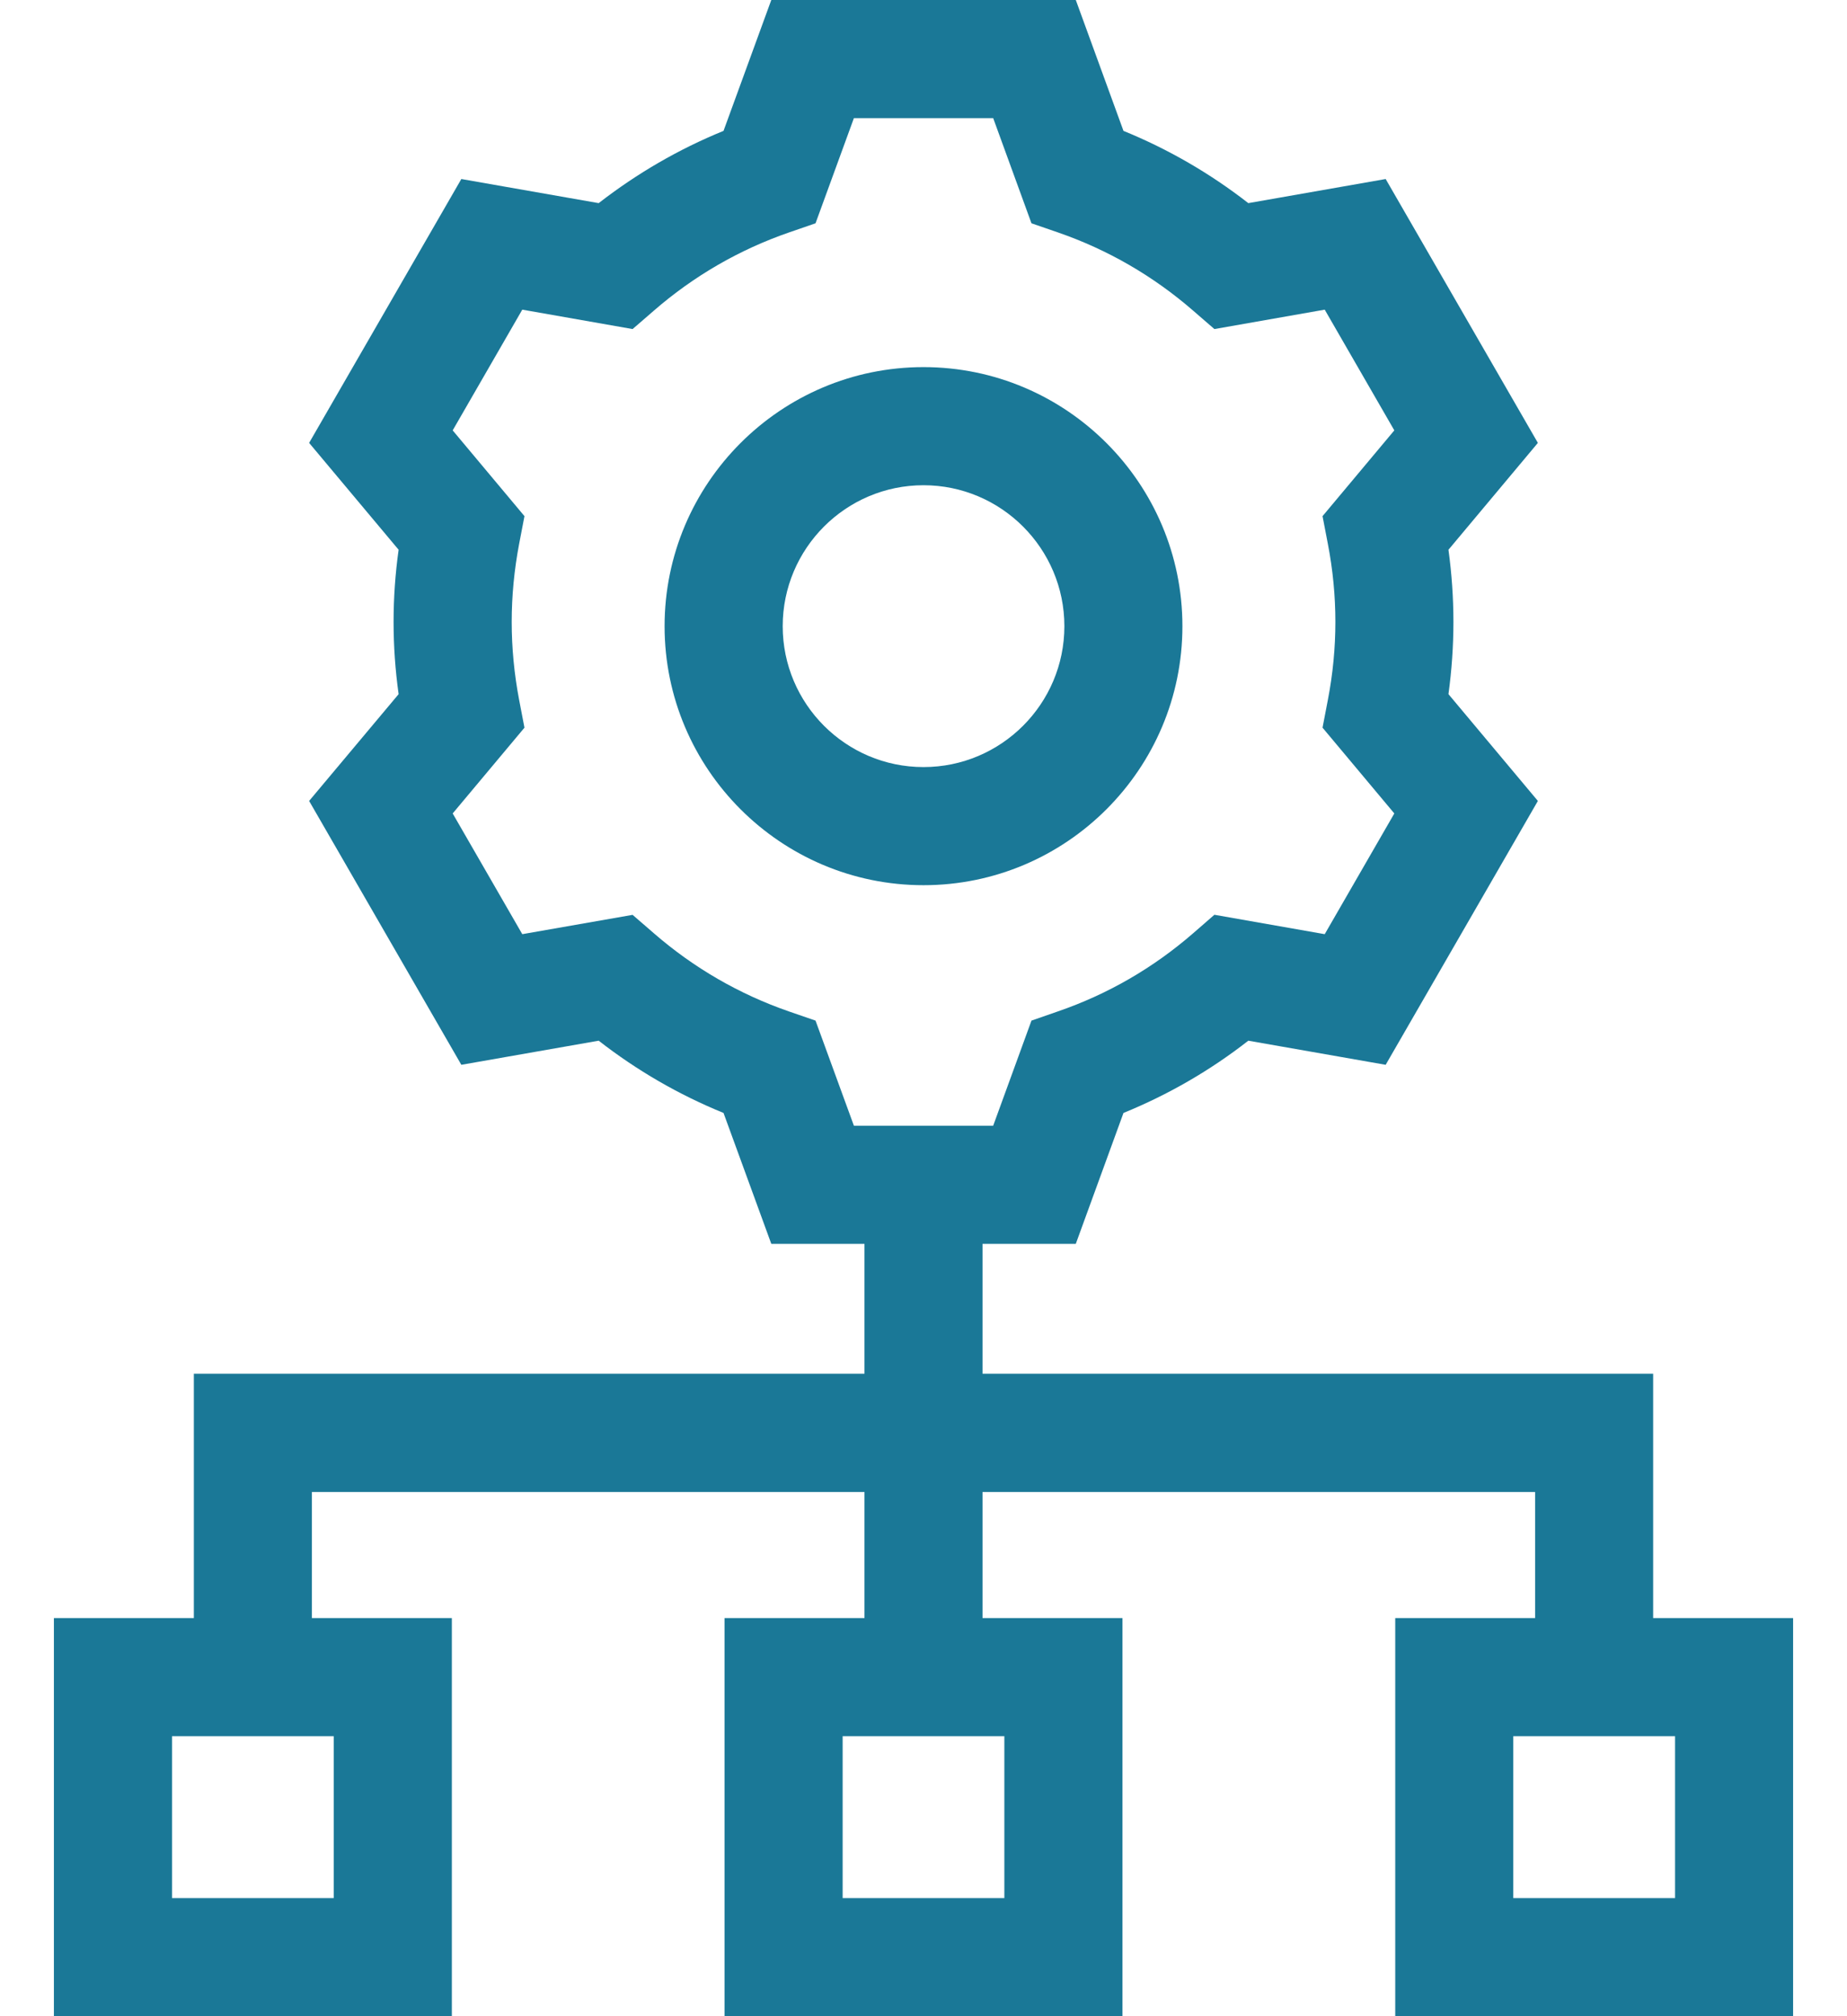
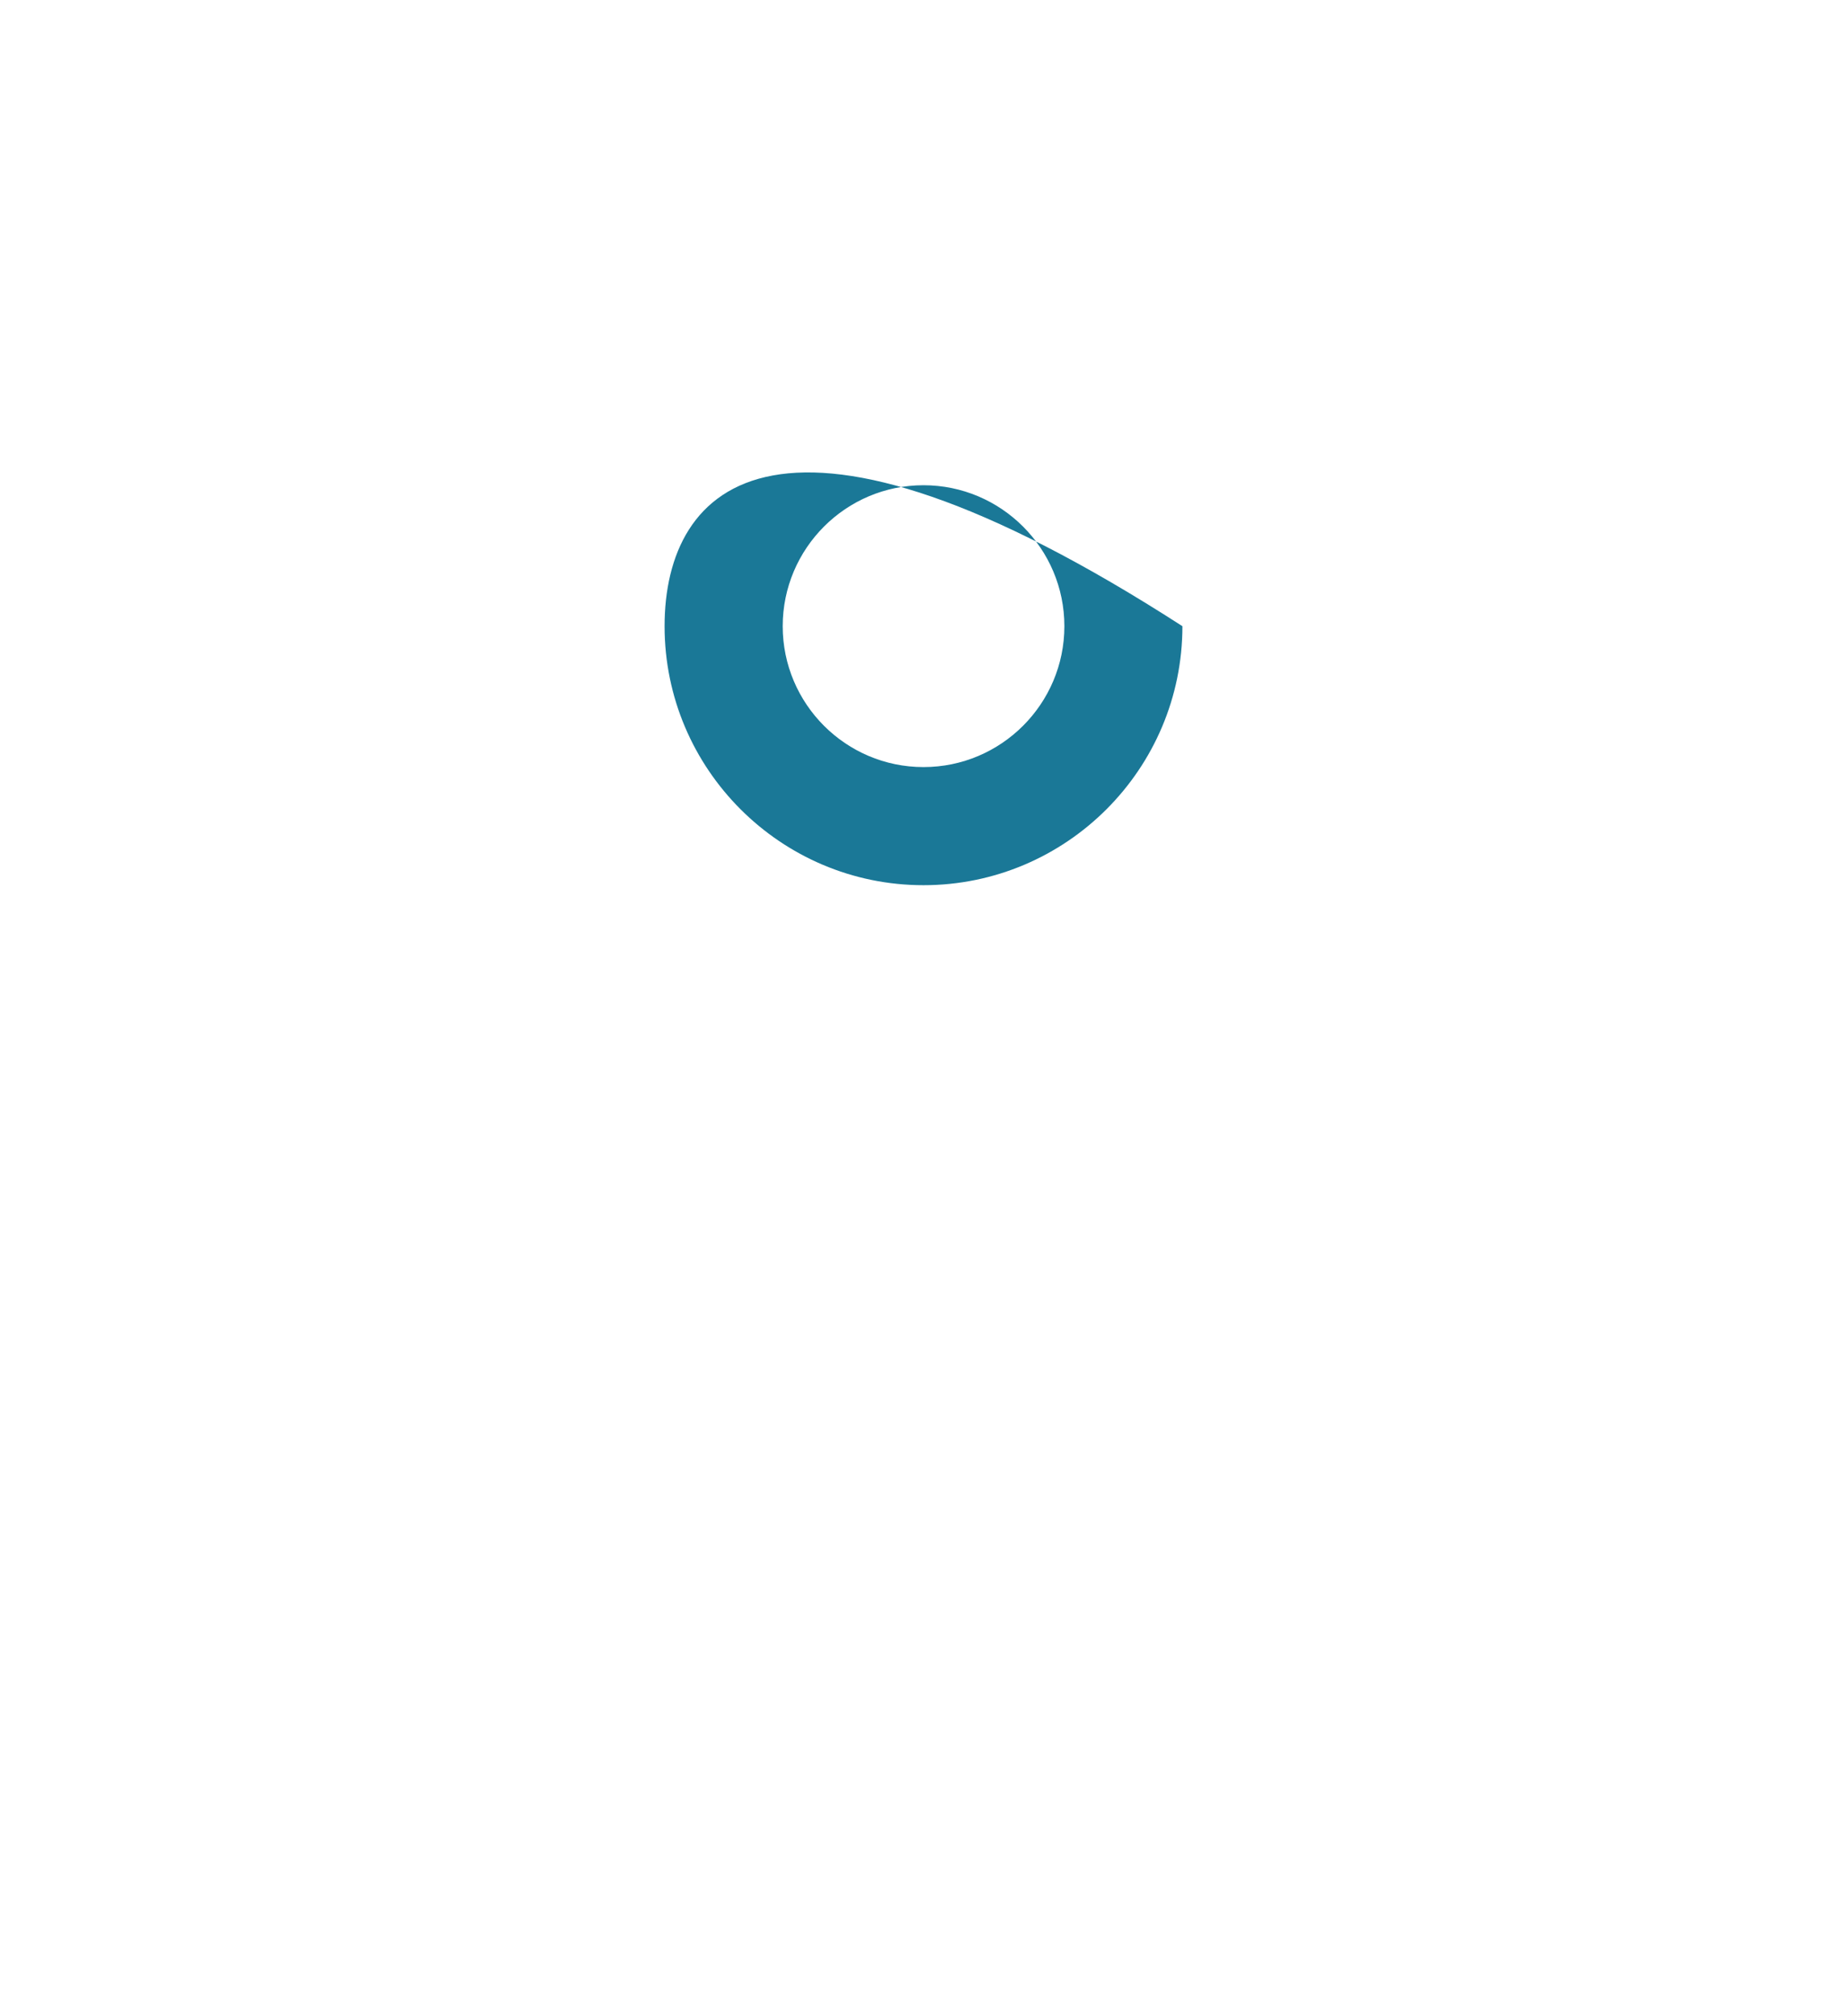
<svg xmlns="http://www.w3.org/2000/svg" width="22" height="24" viewBox="0 0 22 24" fill="none">
-   <path d="M14.084 7.454C14.084 5.753 12.701 4.37 11 4.37C9.3 4.37 7.916 5.753 7.916 7.454C7.916 9.154 9.3 10.537 11 10.537C12.701 10.537 14.084 9.154 14.084 7.454ZM11 9.131C10.075 9.131 9.323 8.379 9.323 7.454C9.323 6.529 10.075 5.776 11 5.776C11.925 5.776 12.678 6.529 12.678 7.454C12.678 8.379 11.925 9.131 11 9.131Z" fill="#1A7897" />
-   <path d="M19.691 19.261V16.353H11.703V14.806H12.814L13.382 13.248C13.915 13.031 14.414 12.743 14.869 12.388L16.505 12.675L18.318 9.534L17.253 8.263C17.292 7.976 17.312 7.689 17.312 7.403C17.312 7.118 17.292 6.83 17.253 6.544L18.318 5.272L16.505 2.131L14.869 2.418C14.414 2.064 13.915 1.775 13.382 1.558L12.814 0H9.187L8.618 1.558C8.085 1.775 7.587 2.064 7.131 2.418L5.495 2.131L3.682 5.272L4.748 6.544C4.708 6.83 4.688 7.118 4.688 7.403C4.688 7.689 4.708 7.976 4.748 8.263L3.682 9.534L5.495 12.675L7.131 12.388C7.587 12.743 8.085 13.031 8.618 13.248L9.187 14.806H10.297V16.353H2.309V19.261H0.642V24H5.382V19.261H3.715V17.76H10.297V19.261H8.63V24H13.37V19.261H11.703V17.76H18.285V19.261H16.619V24H21.358V19.261H19.691ZM9.714 12.149L9.398 12.04C8.806 11.835 8.264 11.522 7.788 11.109L7.535 10.89L6.221 11.12L5.392 9.683L6.247 8.662L6.184 8.334C6.125 8.025 6.095 7.712 6.095 7.403C6.095 7.095 6.125 6.781 6.184 6.472L6.247 6.144L5.392 5.123L6.221 3.686L7.535 3.917L7.788 3.698C8.264 3.285 8.805 2.972 9.398 2.767L9.714 2.658L10.171 1.406H11.83L12.286 2.658L12.602 2.767C13.195 2.972 13.736 3.285 14.212 3.698L14.465 3.917L15.779 3.686L16.608 5.123L15.753 6.144L15.816 6.472C15.876 6.781 15.906 7.094 15.906 7.403C15.906 7.712 15.876 8.025 15.816 8.334L15.753 8.662L16.608 9.683L15.779 11.12L14.465 10.889L14.212 11.109C13.736 11.522 13.195 11.835 12.602 12.039L12.286 12.149L11.83 13.4H10.171L9.714 12.149ZM3.975 22.594H2.049V20.667H3.975L3.975 22.594ZM11.963 22.594H10.037V20.667H11.963V22.594ZM19.952 22.594H18.025V20.667H19.952V22.594Z" fill="#1A7897" />
+   <path d="M14.084 7.454C9.3 4.37 7.916 5.753 7.916 7.454C7.916 9.154 9.3 10.537 11 10.537C12.701 10.537 14.084 9.154 14.084 7.454ZM11 9.131C10.075 9.131 9.323 8.379 9.323 7.454C9.323 6.529 10.075 5.776 11 5.776C11.925 5.776 12.678 6.529 12.678 7.454C12.678 8.379 11.925 9.131 11 9.131Z" fill="#1A7897" />
</svg>